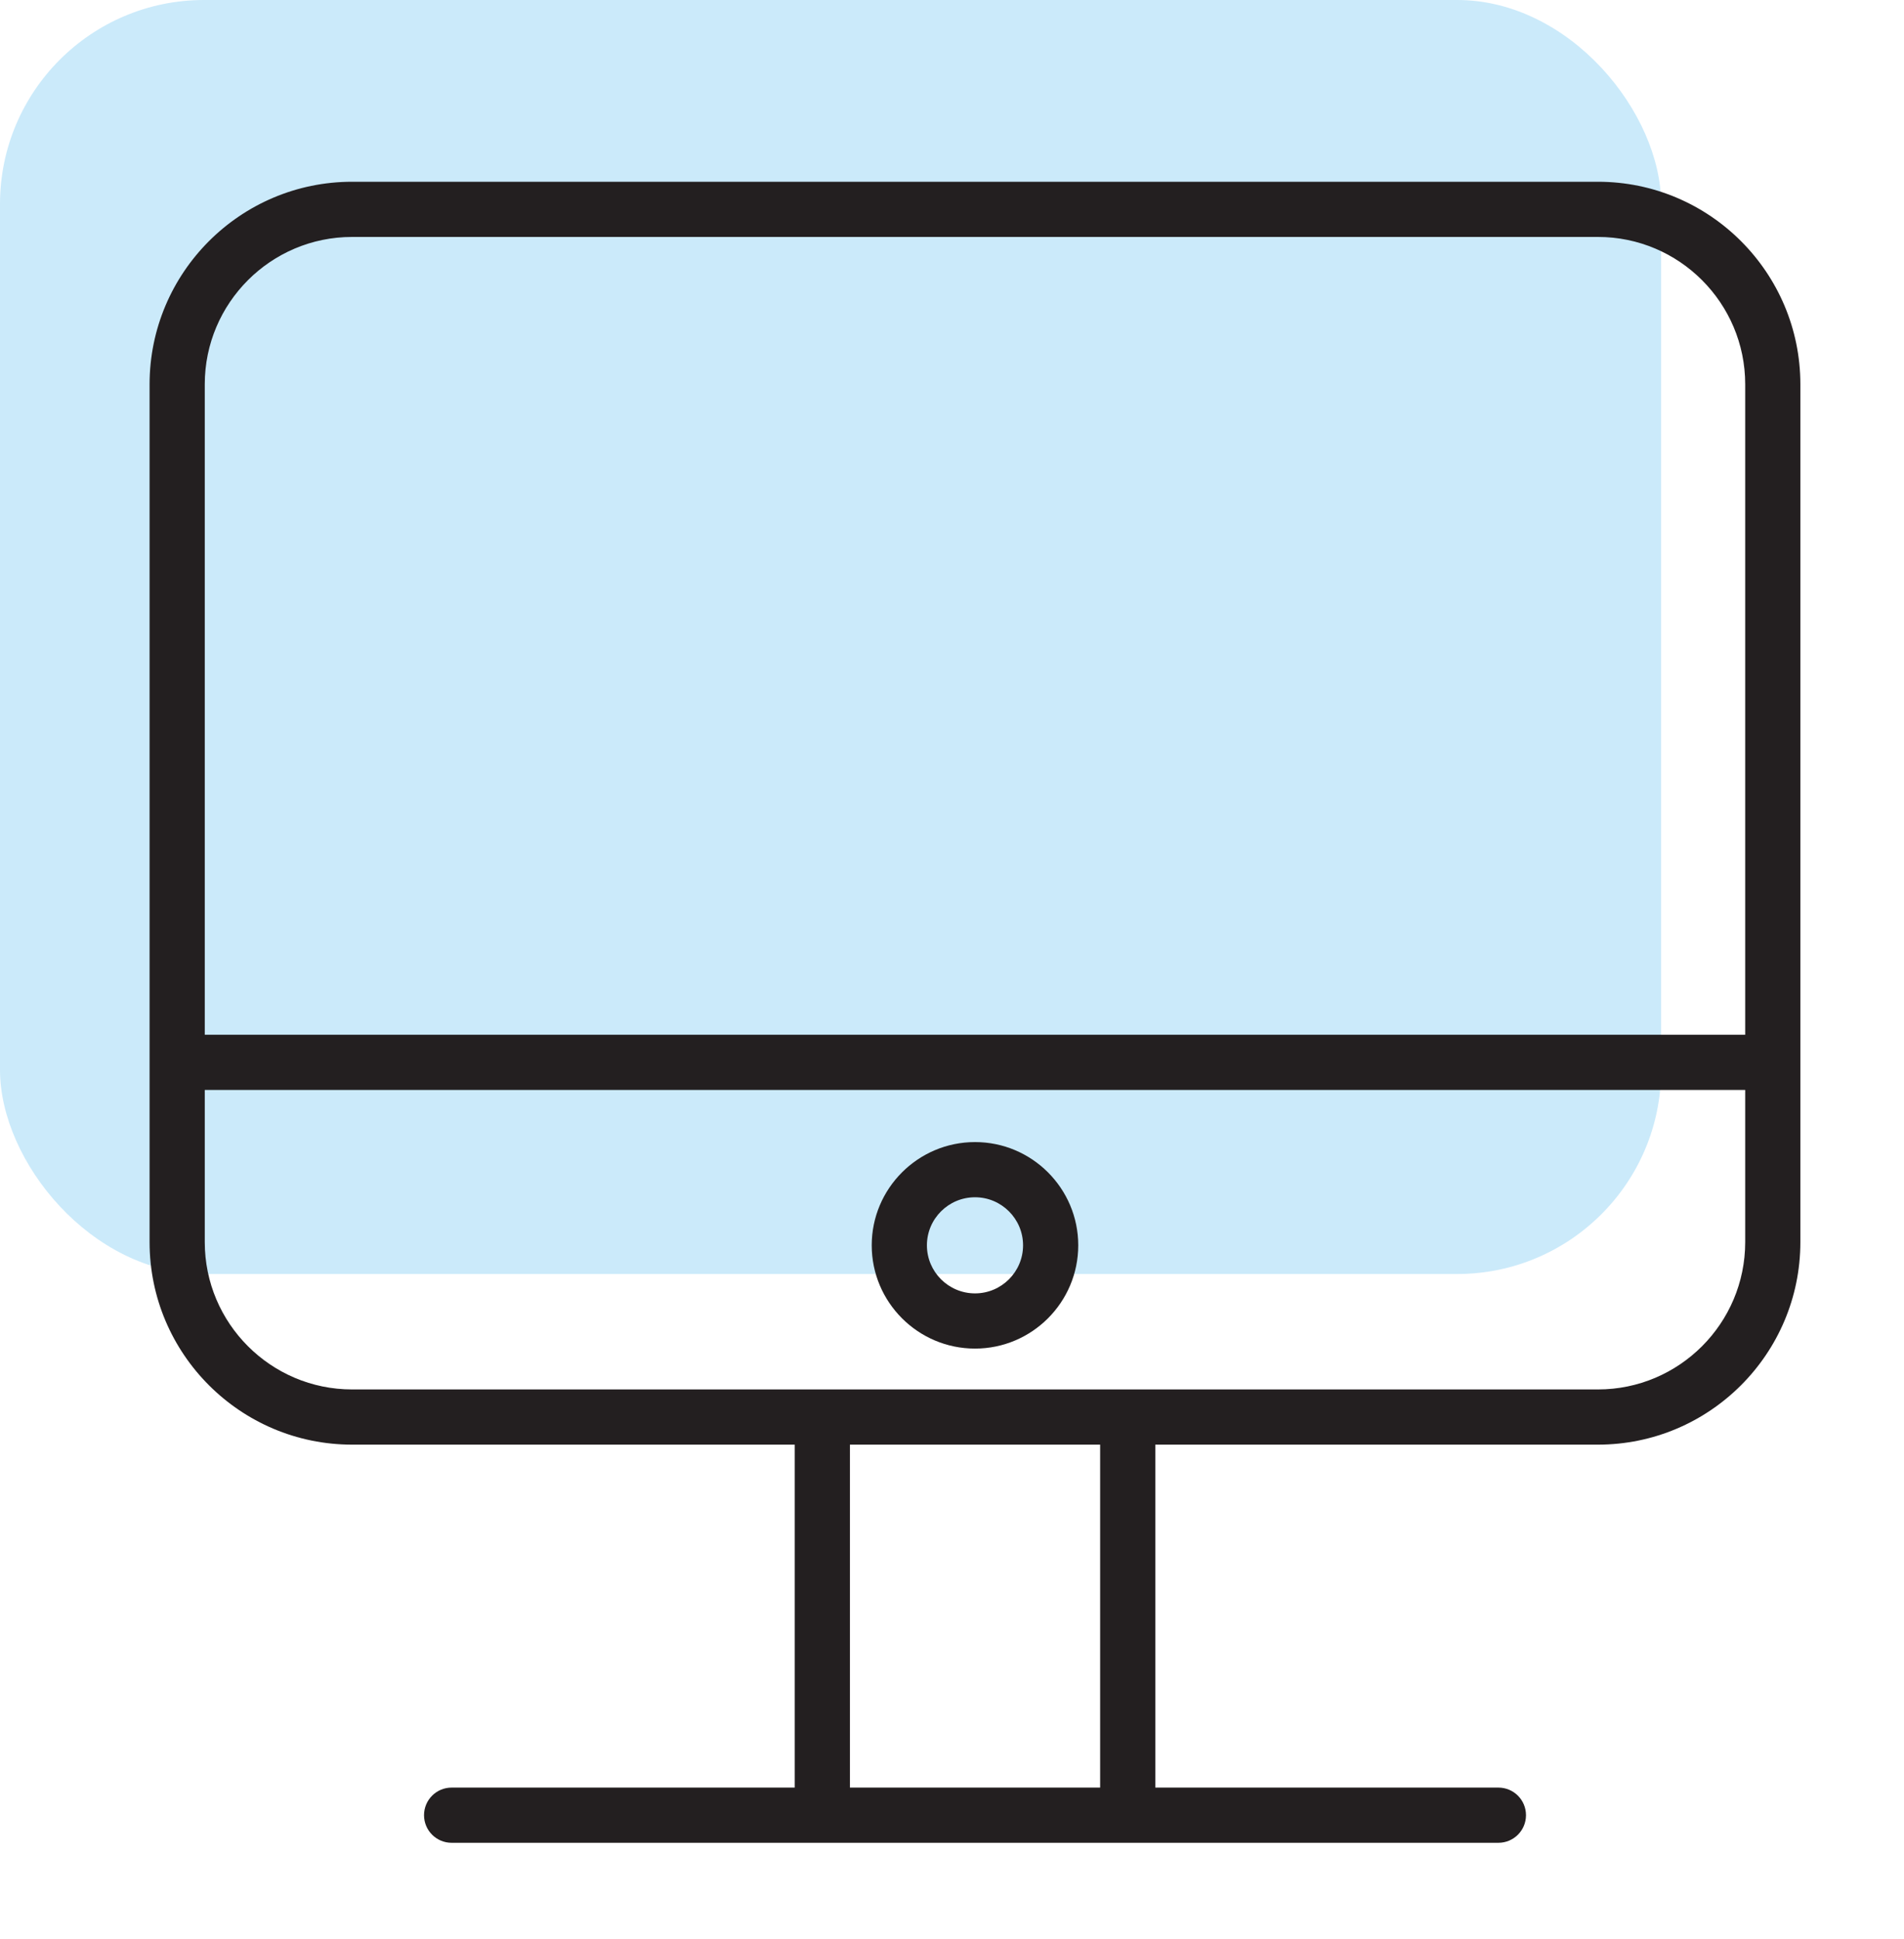
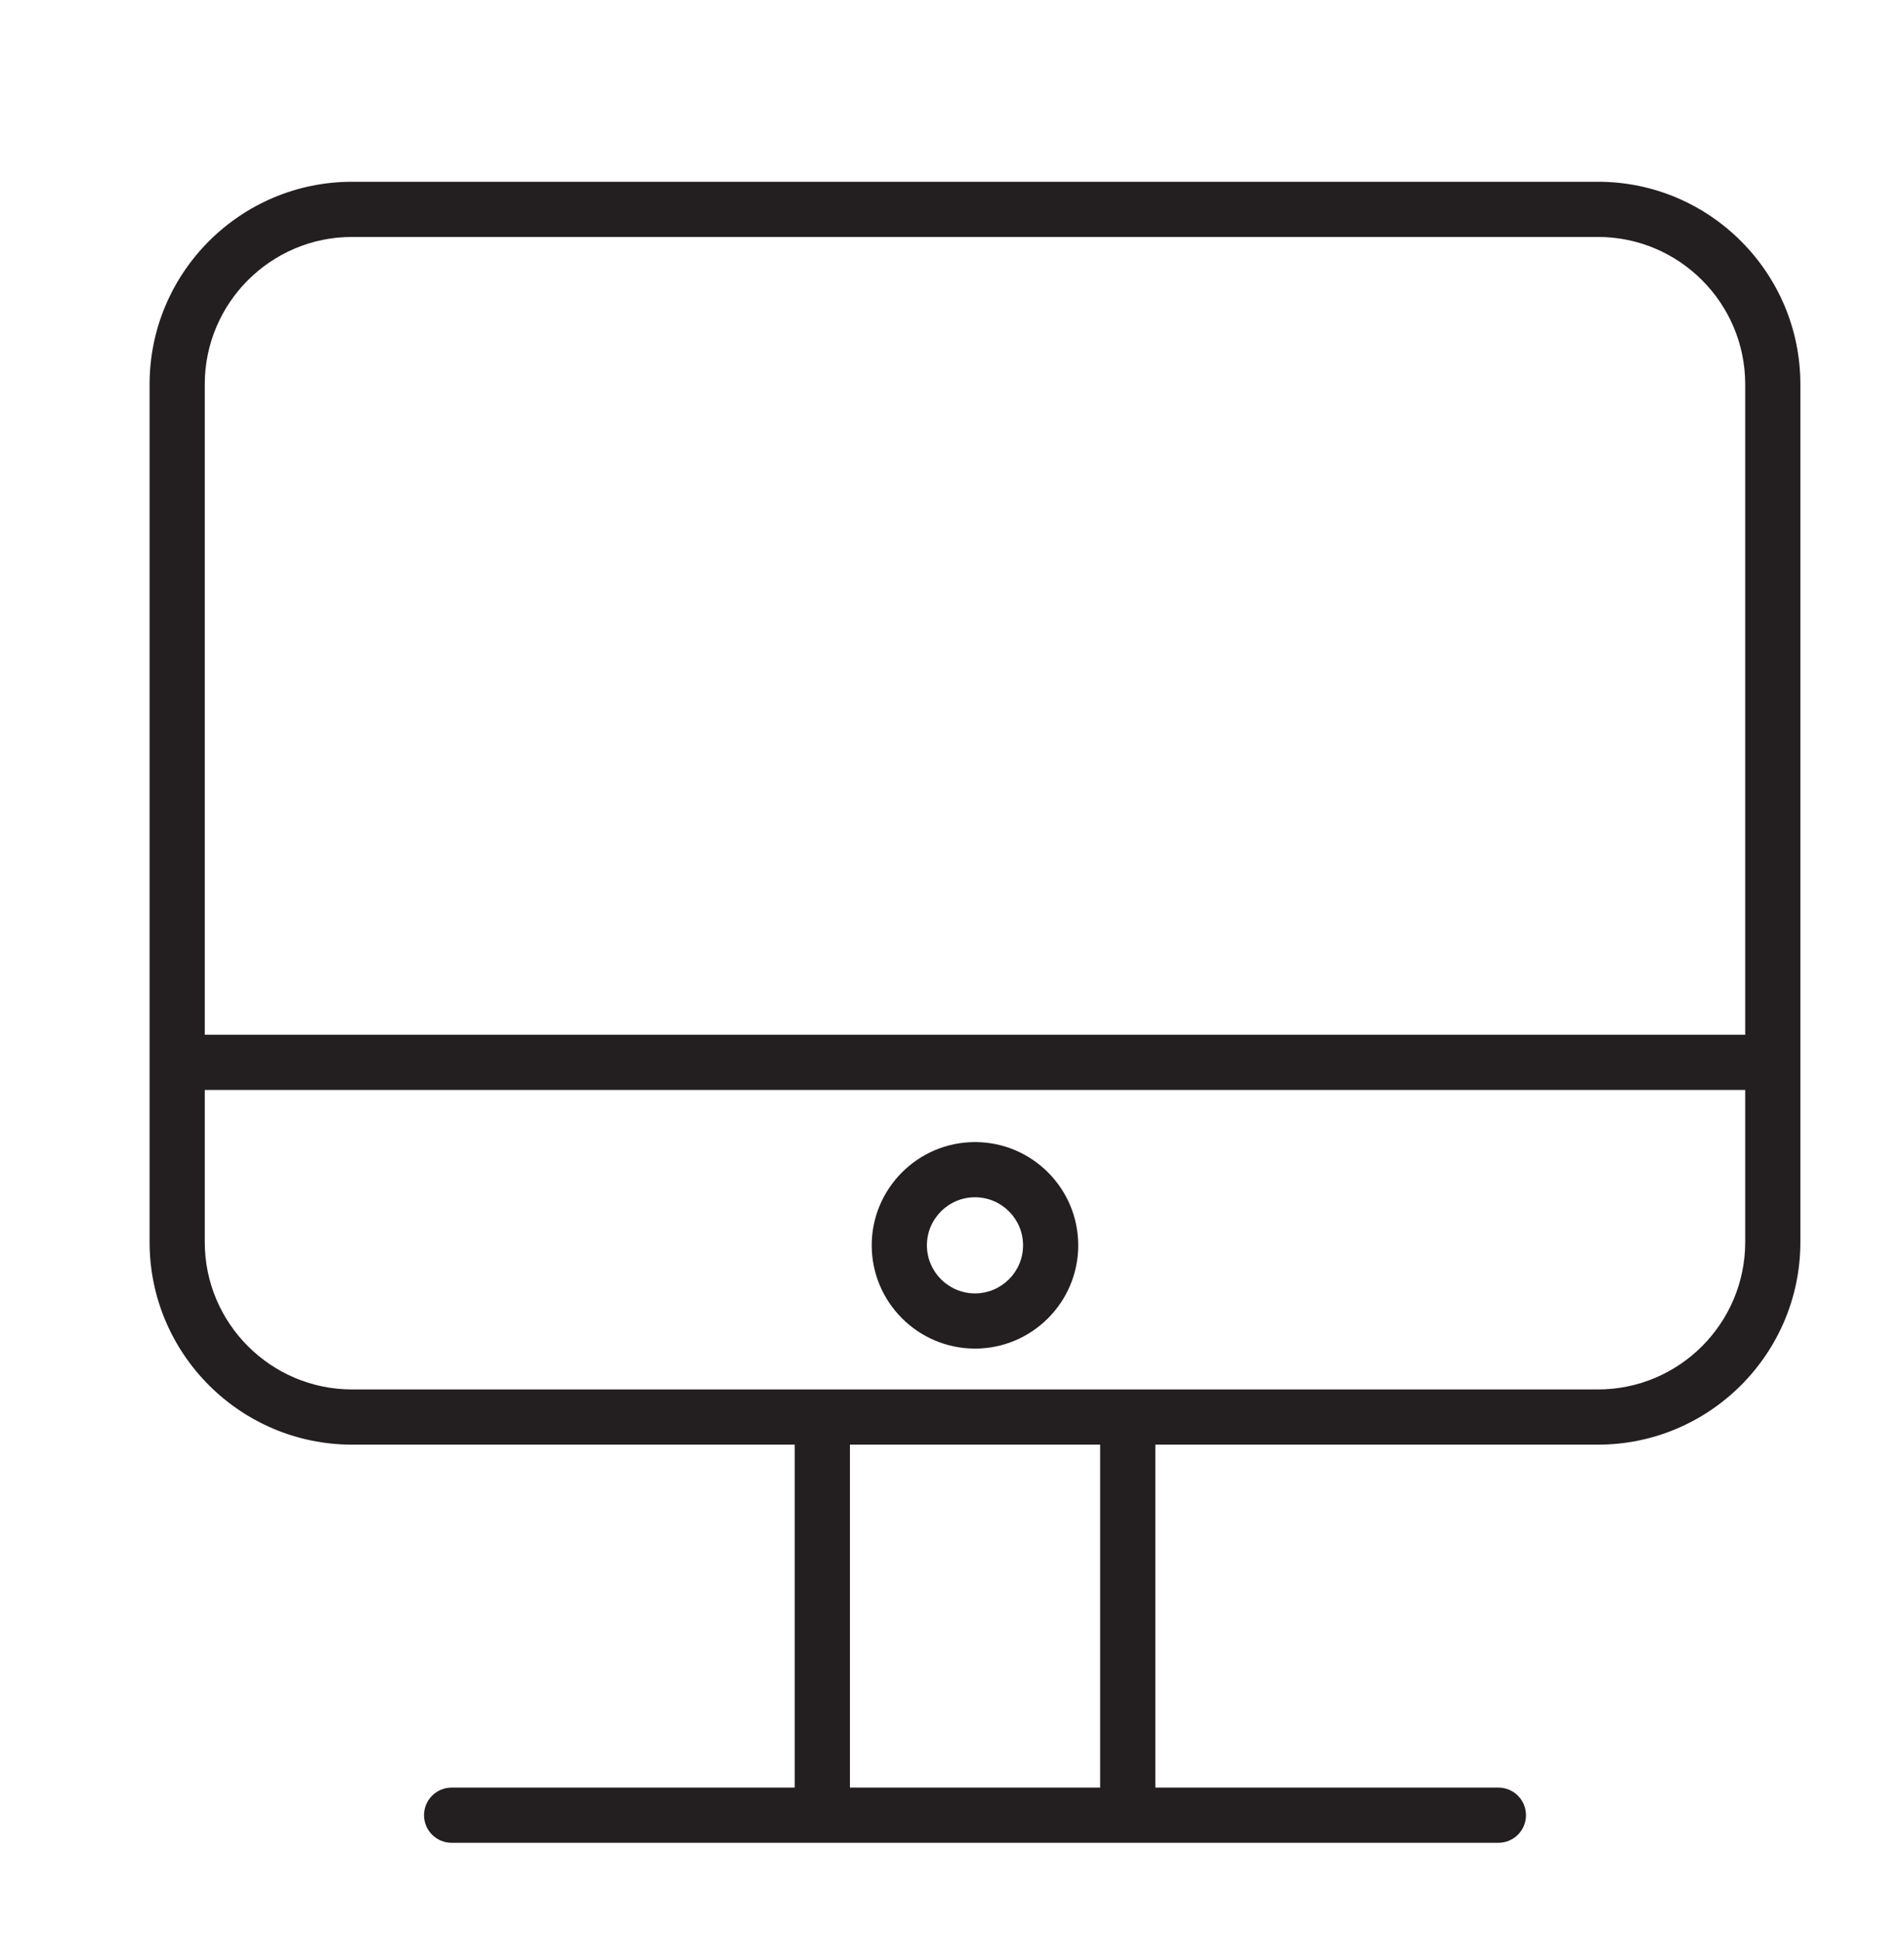
<svg xmlns="http://www.w3.org/2000/svg" width="112" height="114" viewBox="0 0 112 114" fill="none">
-   <rect opacity="0.3" width="97.714" height="74.914" rx="12" fill="#52B8EC" />
  <path d="M93.999 10.688H20.709C14.142 10.688 8.799 16.031 8.799 22.598V73.038C8.799 79.604 14.141 84.947 20.709 84.947H46.748V105.113H26.566C25.669 105.113 24.943 105.839 24.943 106.736C24.943 107.633 25.669 108.359 26.566 108.359H48.371H66.336H88.141C89.038 108.359 89.764 107.633 89.764 106.736C89.764 105.839 89.038 105.113 88.141 105.113H67.959V84.947H93.998C100.563 84.947 105.904 79.604 105.904 73.038V22.598C105.905 16.031 100.564 10.688 93.999 10.688ZM20.709 13.933H93.999C98.774 13.933 102.659 17.82 102.659 22.598V60.843H12.045V22.598C12.045 17.819 15.931 13.933 20.709 13.933ZM64.714 105.113H49.995V84.947H64.714V105.113ZM93.999 81.701H66.337H48.372H20.71C15.933 81.701 12.045 77.815 12.045 73.038V64.09H102.659V73.038C102.659 77.815 98.774 81.701 93.999 81.701Z" fill="#231F20" />
  <path d="M57.354 67.156C54.003 67.156 51.278 69.88 51.278 73.227C51.278 76.575 54.003 79.299 57.354 79.299C60.703 79.299 63.426 76.575 63.426 73.227C63.426 69.88 60.703 67.156 57.354 67.156ZM57.354 76.053C55.794 76.053 54.524 74.785 54.524 73.227C54.524 71.669 55.793 70.401 57.354 70.401C58.912 70.401 60.18 71.669 60.18 73.227C60.18 74.785 58.912 76.053 57.354 76.053Z" fill="#231F20" />
</svg>